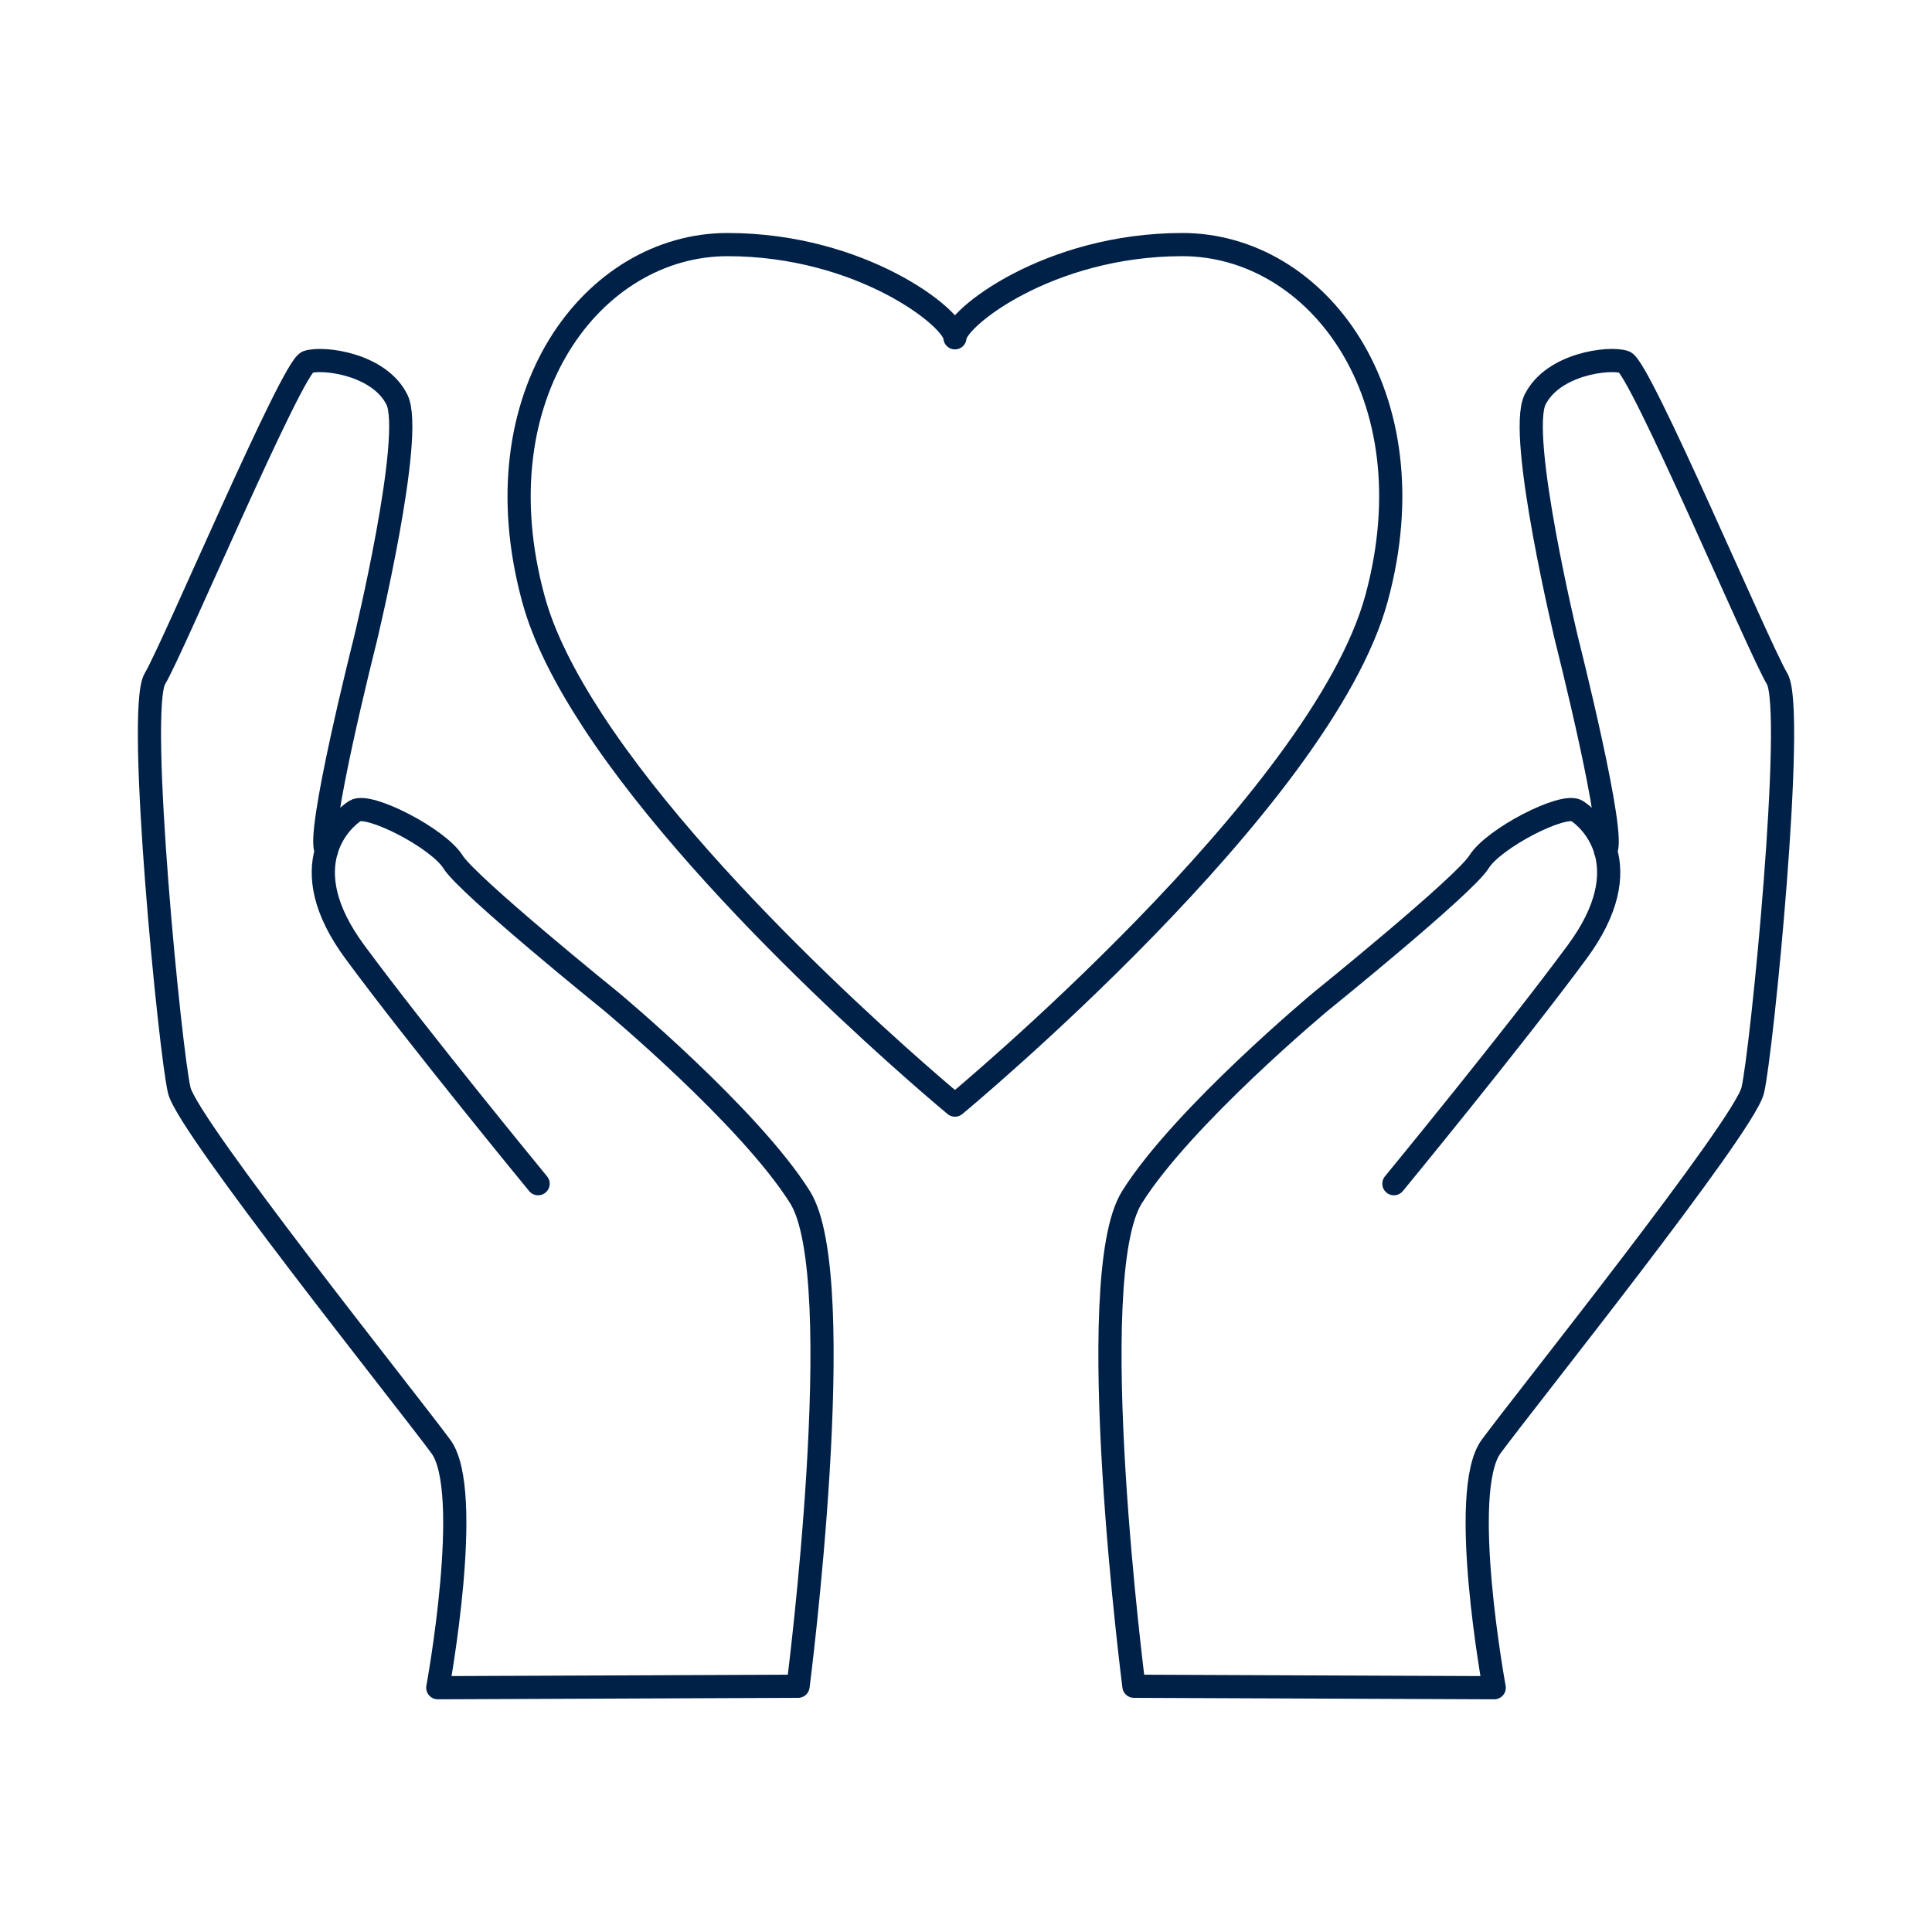
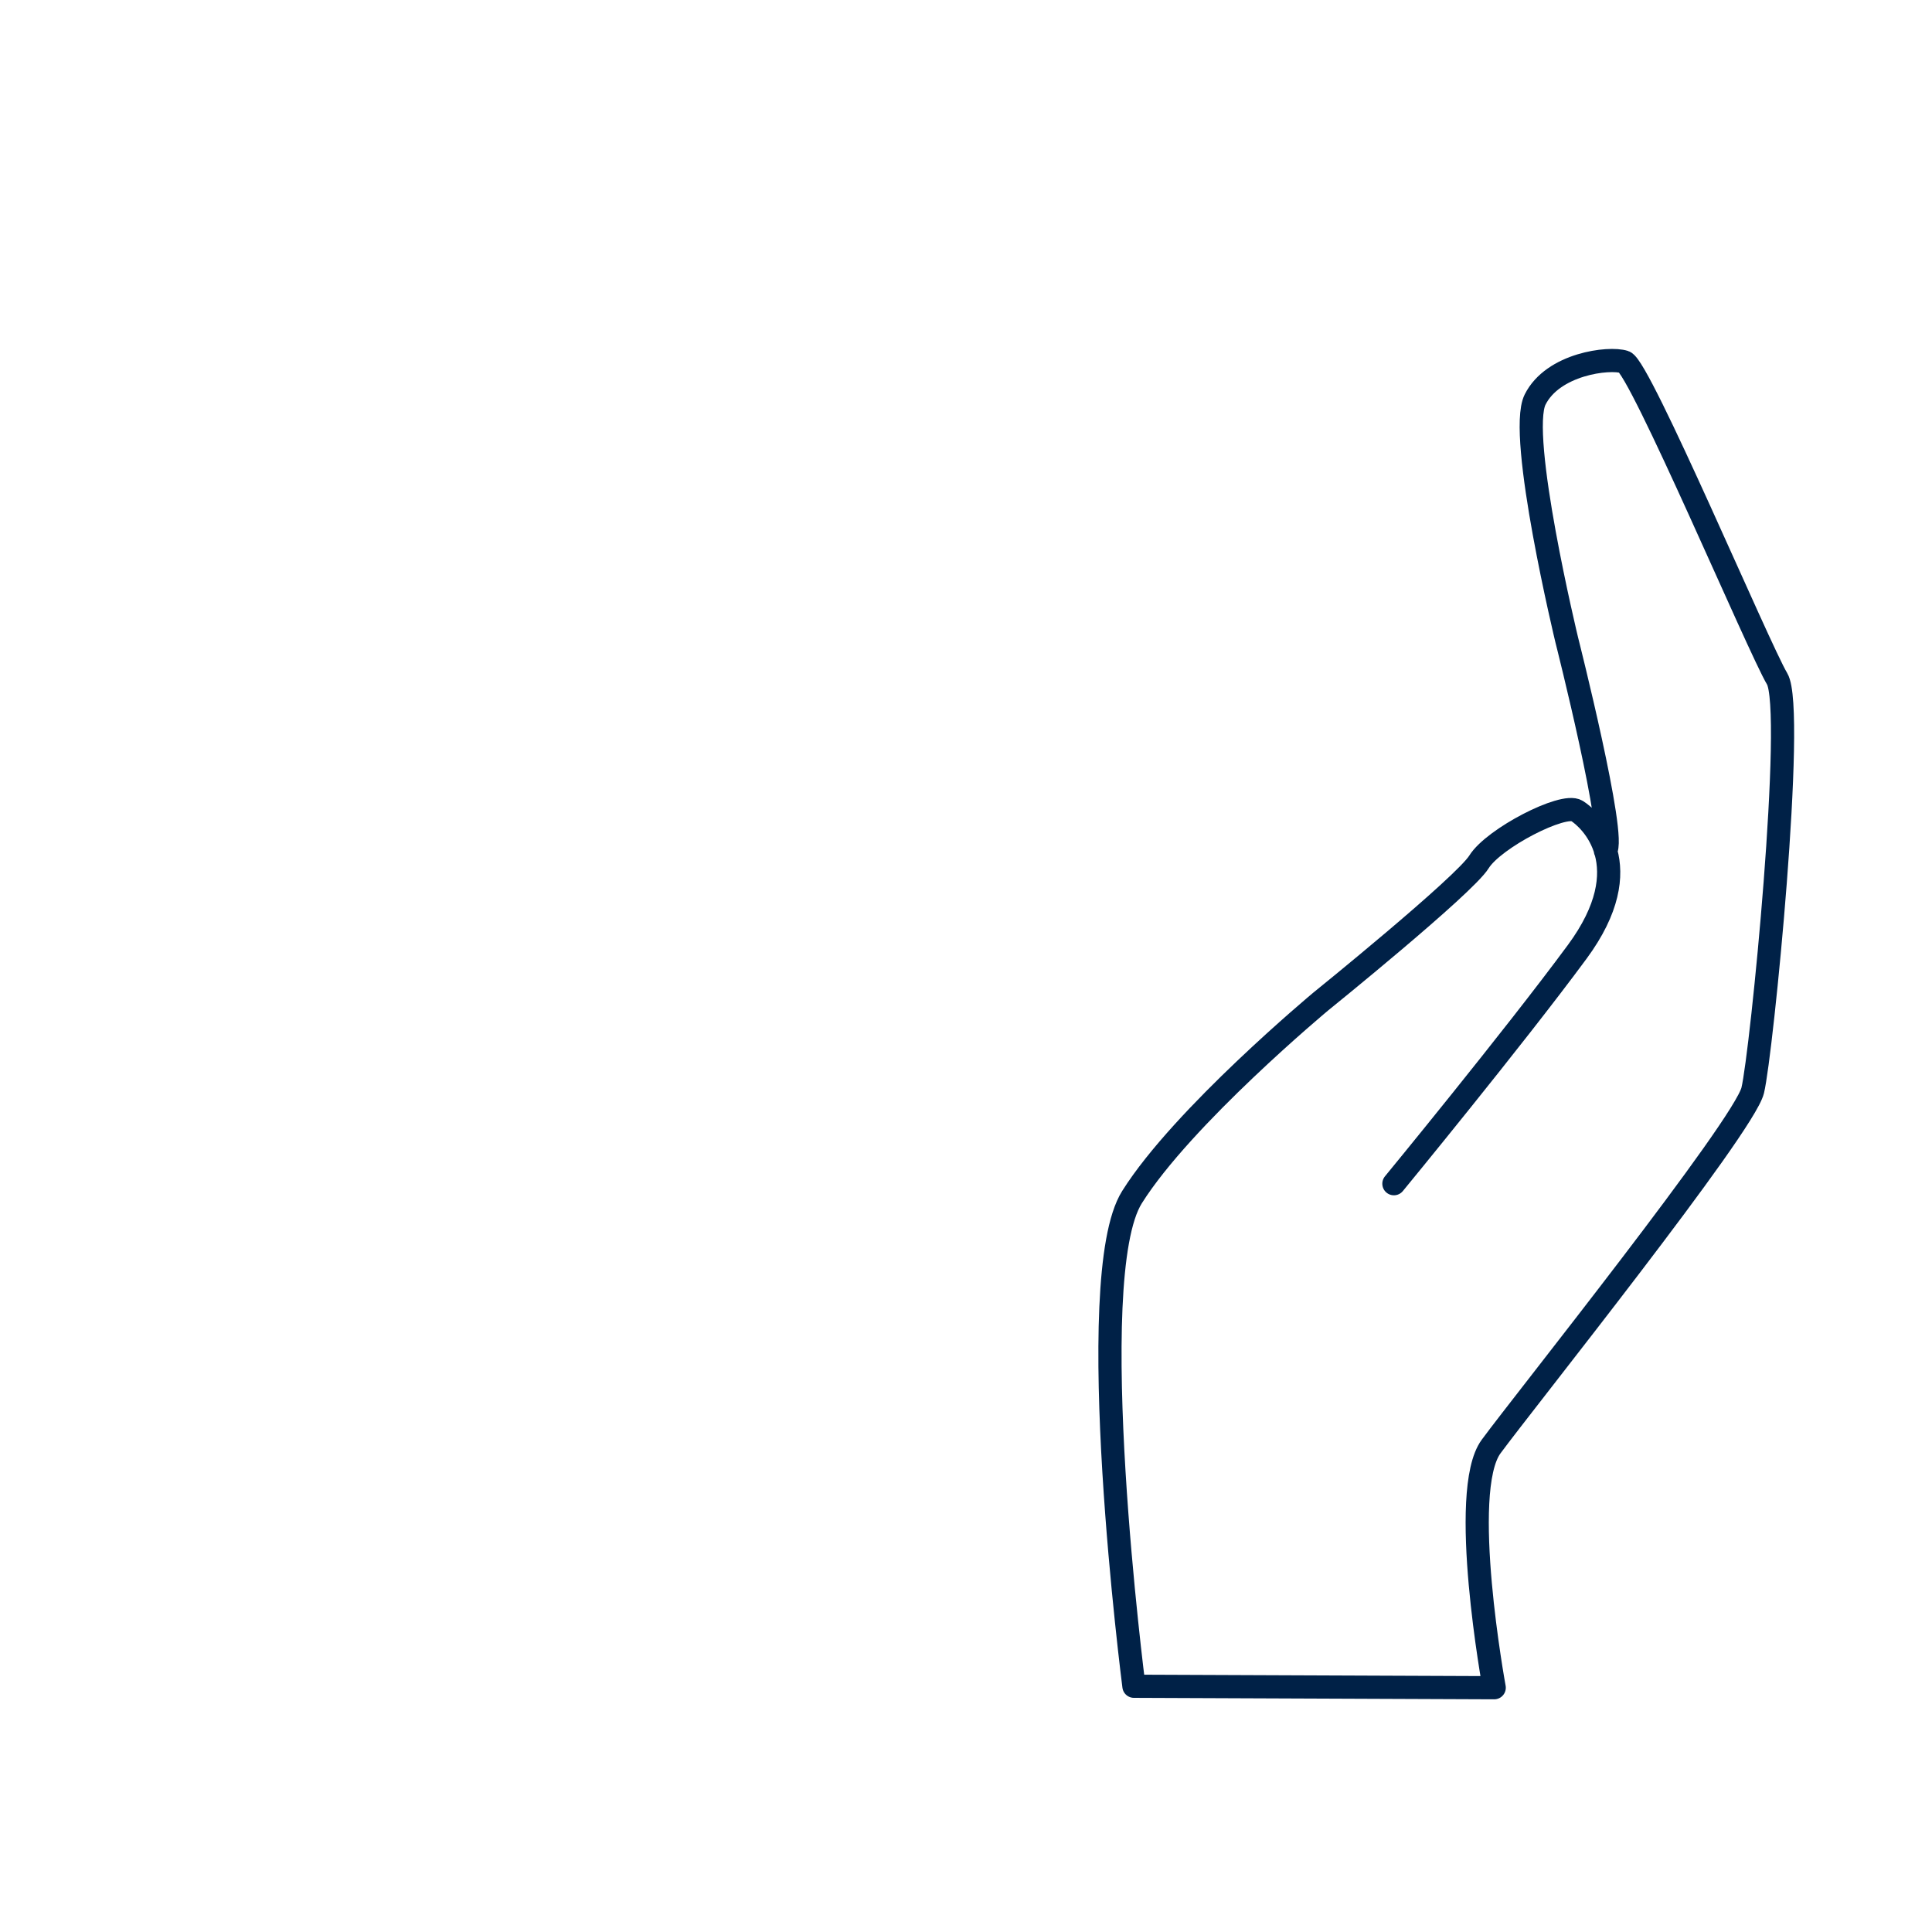
<svg xmlns="http://www.w3.org/2000/svg" stroke-linejoin="round" stroke-linecap="round" stroke-width="3px" stroke="#002147" fill="none" height="250" width="250" viewBox="0 0 250 250" id="fy__wellbeing">
  <title>Wellbeing</title>
-   <path d="M42.26,110.09c-1.53-1.47,5-27.27,5-27.27s6.4-26.49,4.1-31.11-9.55-5.52-11.56-4.87-17.37,37-19.76,41,2,48.52,3.16,53.26,29.58,40.27,33.85,46.08-.4,31.21-.4,31.21l46.62-.19s6.81-52.85.25-63.29-24.42-25.31-24.42-25.31-18.57-15-20.48-18.07-10.92-7.7-12.66-6.61-8.31,7.05-.05,18.25,23.72,30,23.72,30" class="ln" />
  <path d="M207.74,110.09c1.53-1.47-5-27.27-5-27.27s-6.4-26.49-4.1-31.11,9.55-5.52,11.56-4.87,17.37,37,19.76,41-2,48.52-3.16,53.26-29.58,40.27-33.85,46.08.4,31.21.4,31.21l-46.62-.19s-6.81-52.85-.25-63.29,24.42-25.31,24.42-25.31,18.57-15,20.48-18.07,10.92-7.7,12.66-6.61,8.31,7.05.05,18.25-23.72,30-23.72,30" class="ln" />
-   <path d="M153,31.65c-17.37,0-29.43,9.6-29.43,12.06,0-2.46-12.06-12.06-29.43-12.06S61.86,51.06,69,77.42c1.34,5,4.1,10.34,7.69,15.85C92.27,117.12,123.57,143,123.57,143s47.41-39.23,54.56-65.6S170.37,31.65,153,31.65Z" class="ln" />
</svg>